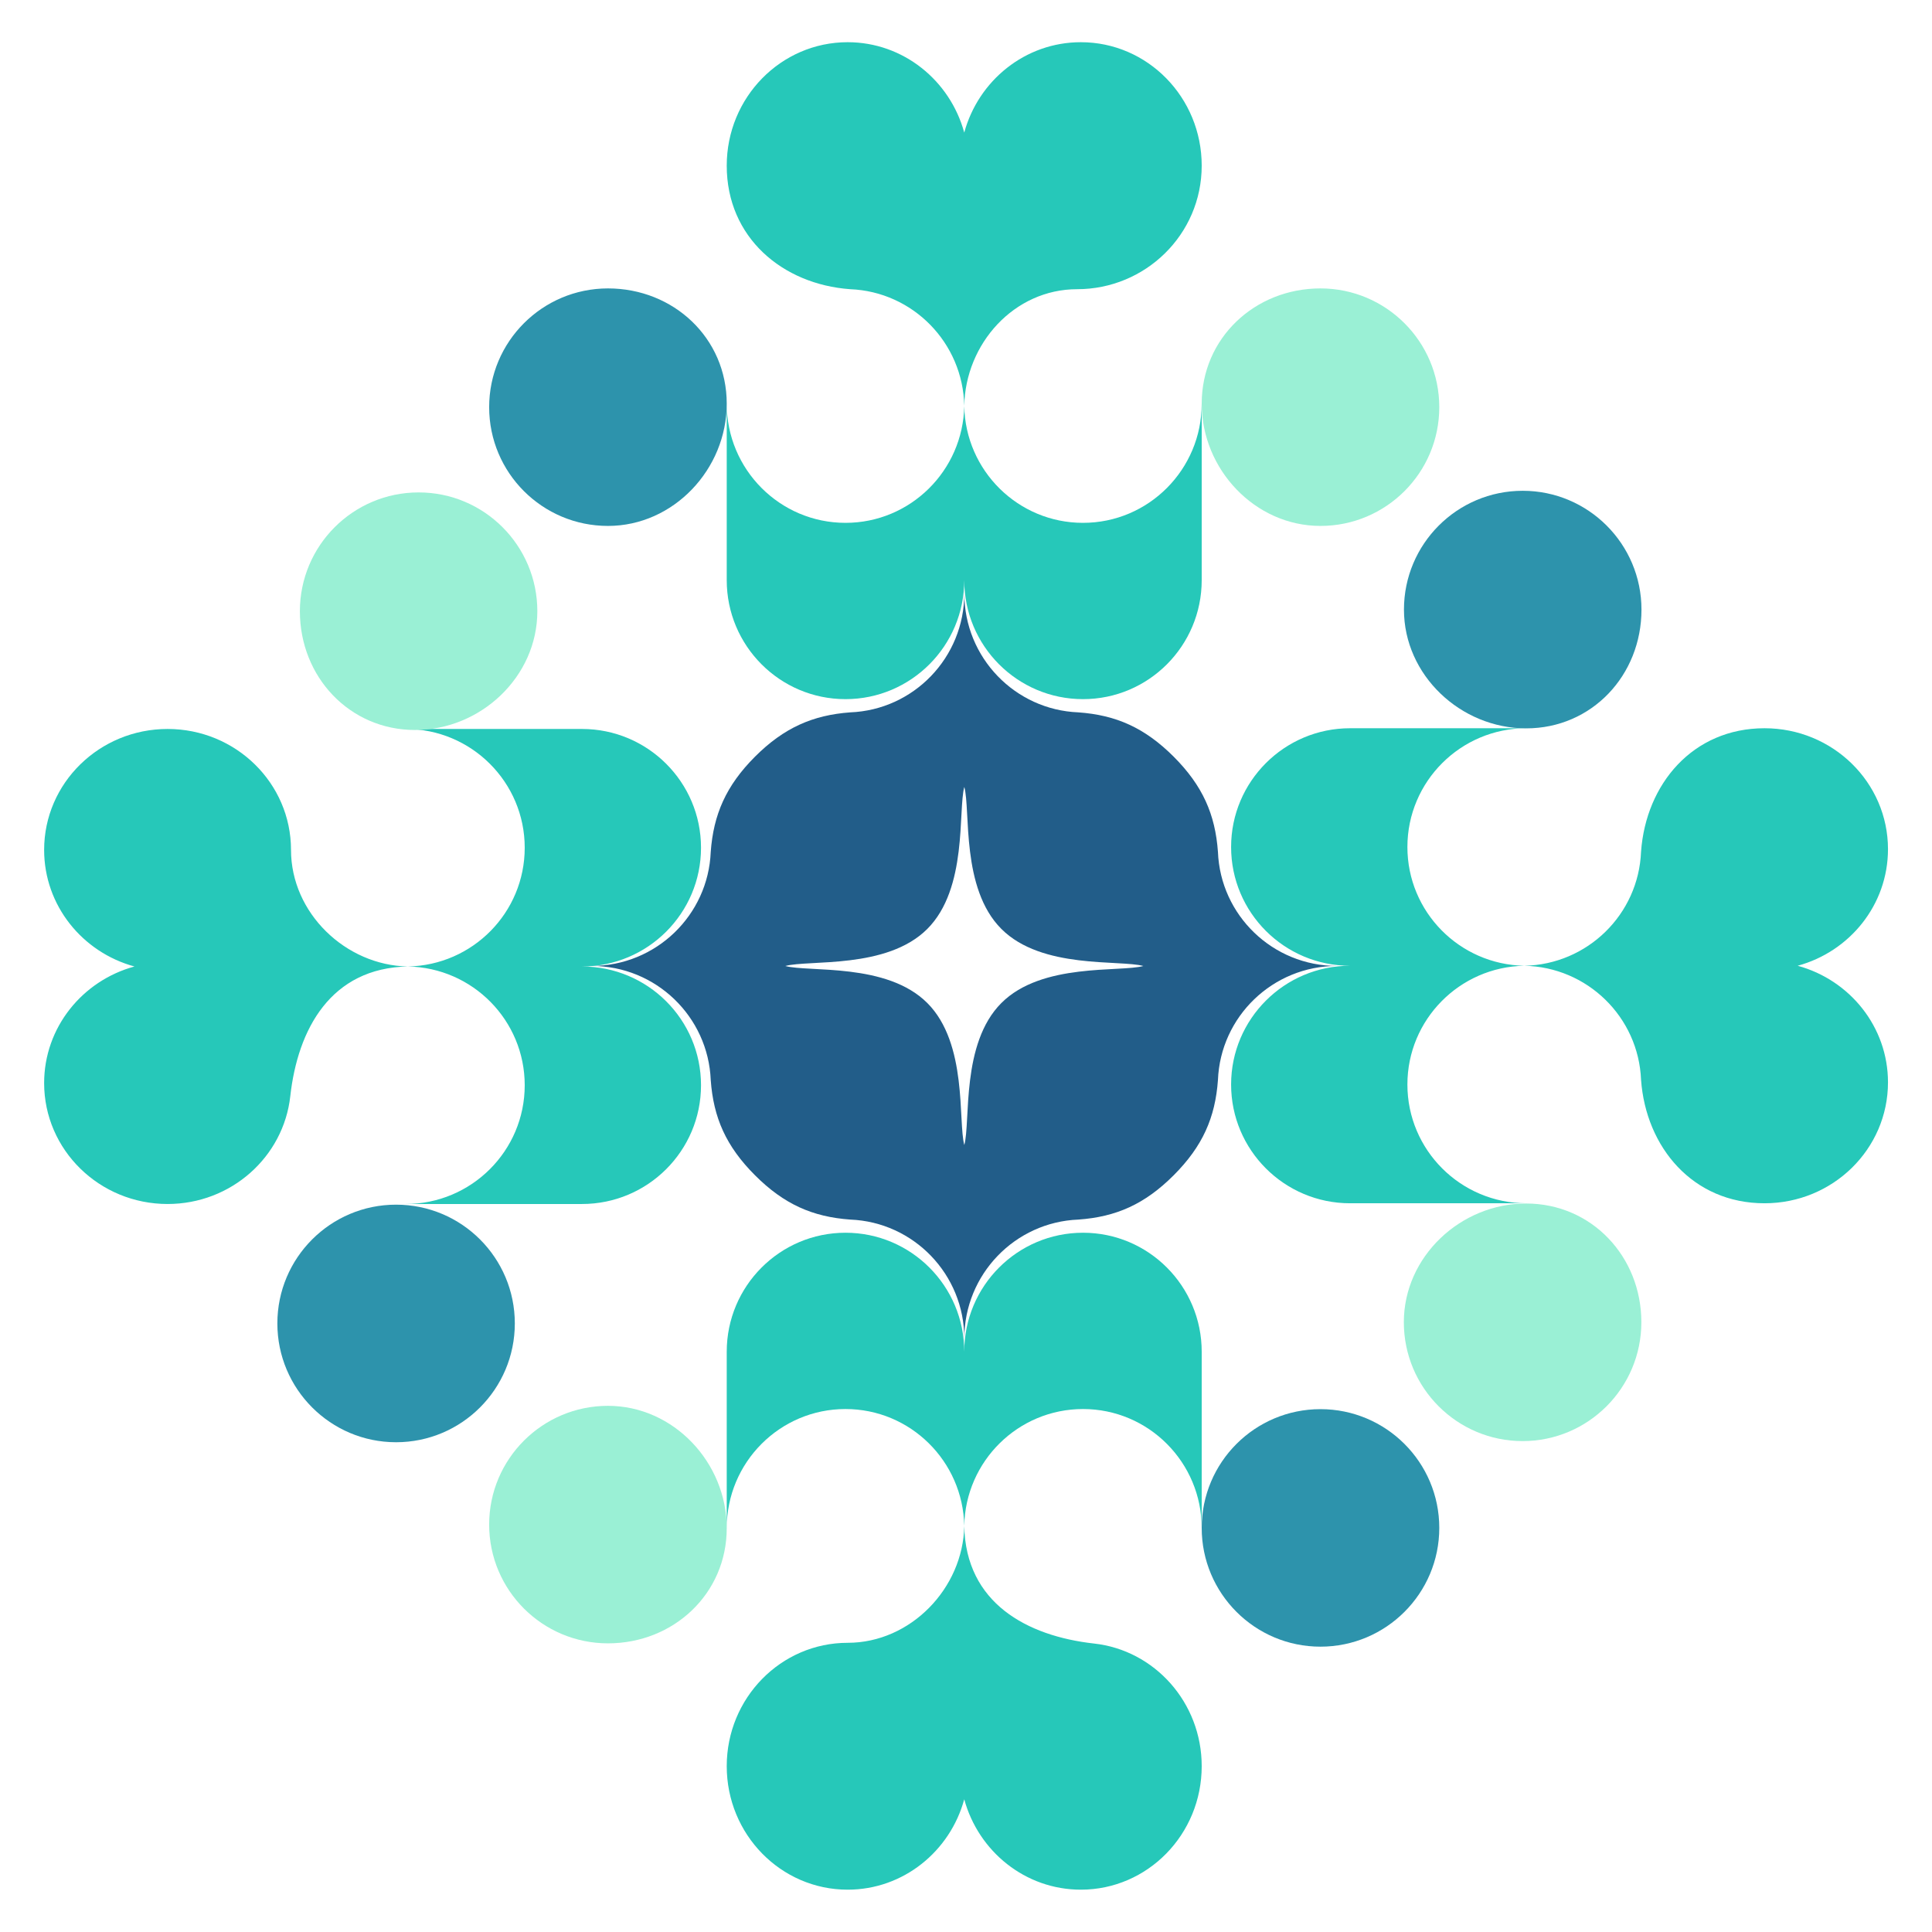
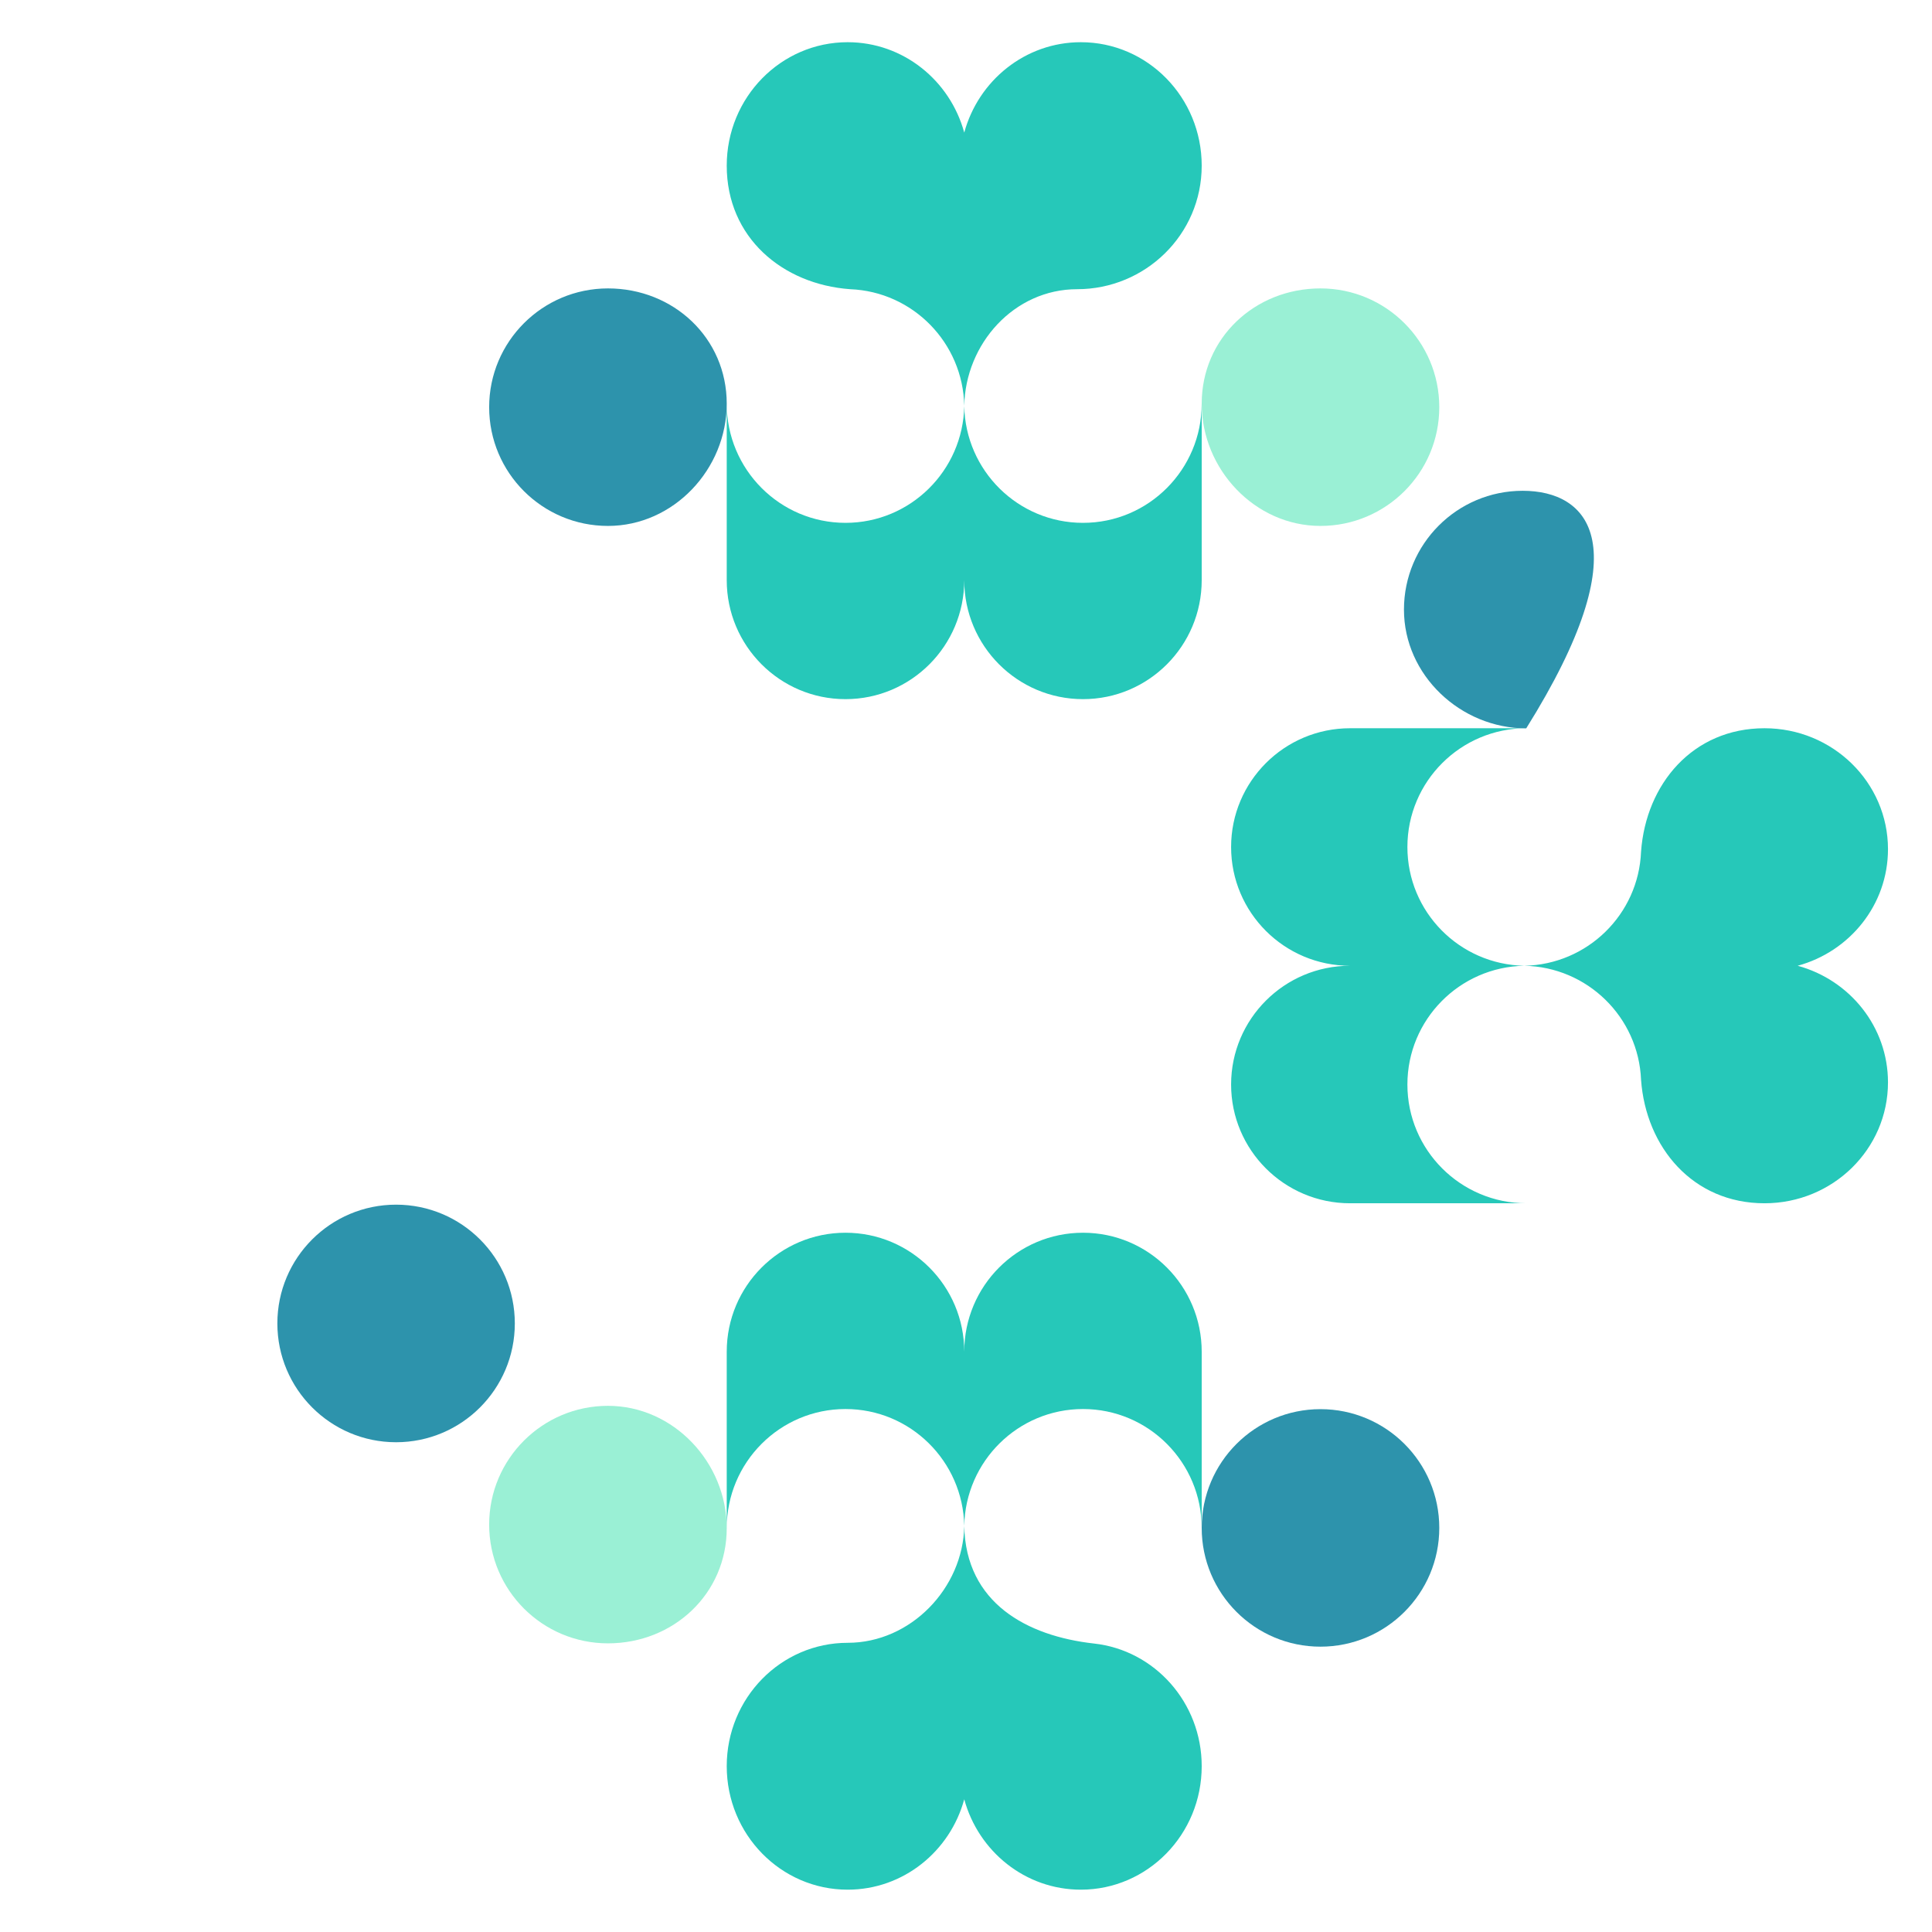
<svg xmlns="http://www.w3.org/2000/svg" width="32" height="32" viewBox="0 0 32 32" fill="none">
  <g clip-path="url(#clip0_2790_54556)">
    <path d="M15.971 6.723C15.951 5.678 15.12 4.831 14.081 4.79C12.96 4.709 12.037 3.933 12.037 2.744C12.037 1.614 12.934 0.699 14.04 0.699C14.96 0.699 15.736 1.333 15.971 2.196C16.206 1.333 16.982 0.699 17.902 0.699C19.008 0.699 19.904 1.614 19.904 2.744C19.904 3.888 18.967 4.79 17.841 4.79C16.796 4.79 15.989 5.694 15.971 6.725C15.991 7.796 16.863 8.66 17.938 8.66C19.024 8.66 19.904 7.776 19.904 6.687V9.609C19.904 10.697 19.024 11.58 17.938 11.58C16.851 11.58 15.971 10.697 15.971 9.609C15.971 10.697 15.09 11.58 14.004 11.58C12.918 11.58 12.037 10.697 12.037 9.609V6.687C12.037 7.776 12.918 8.66 14.004 8.66C15.078 8.66 15.951 7.796 15.971 6.723Z" fill="#26C8B9" />
    <path d="M19.904 6.686C19.904 5.599 20.785 4.777 21.871 4.777C22.957 4.777 23.839 5.658 23.839 6.744C23.839 7.831 22.957 8.711 21.871 8.711C20.785 8.711 19.904 7.772 19.904 6.686Z" fill="#9AF0D5" />
    <path d="M10.07 4.777C11.156 4.777 12.037 5.599 12.037 6.686C12.037 7.772 11.156 8.711 10.07 8.711C8.983 8.711 8.102 7.831 8.102 6.744C8.102 5.658 8.983 4.777 10.07 4.777Z" fill="#2D93AC" />
-     <path fill-rule="evenodd" clip-rule="evenodd" d="M17.862 11.799C16.812 11.758 15.972 10.892 15.972 9.828C15.972 10.892 15.133 11.758 14.082 11.799C13.465 11.844 12.985 12.053 12.506 12.532C12.025 13.013 11.817 13.492 11.772 14.11C11.73 15.16 10.864 15.999 9.801 15.999C10.864 15.999 11.73 16.839 11.772 17.889C11.817 18.512 12.025 18.986 12.506 19.467C12.986 19.947 13.46 20.155 14.082 20.2C15.133 20.241 15.972 21.107 15.972 22.171C15.972 21.107 16.812 20.241 17.862 20.2C18.485 20.155 18.959 19.947 19.44 19.466C19.919 18.986 20.128 18.512 20.173 17.889C20.214 16.839 21.08 15.999 22.144 15.999C21.08 15.999 20.214 15.16 20.173 14.11C20.128 13.487 19.919 13.013 19.44 12.533C18.959 12.053 18.485 11.844 17.862 11.799ZM16.586 15.386C15.914 14.715 16.078 13.425 15.972 13.034C15.866 13.425 16.031 14.715 15.359 15.386C14.688 16.058 13.397 15.893 13.007 16C13.397 16.106 14.688 15.941 15.359 16.613C16.031 17.284 15.866 18.575 15.972 18.965C16.078 18.575 15.914 17.284 16.586 16.613C17.256 15.941 18.547 16.106 18.938 16C18.547 15.893 17.256 16.058 16.586 15.386Z" fill="#225D89" />
    <path d="M15.971 25.275C15.951 24.202 15.078 23.338 14.004 23.338C12.918 23.338 12.037 24.221 12.037 25.311V22.389C12.037 21.301 12.918 20.418 14.004 20.418C15.09 20.418 15.971 21.301 15.971 22.389C15.971 21.301 16.851 20.418 17.938 20.418C19.024 20.418 19.904 21.301 19.904 22.389V25.311C19.904 24.221 19.024 23.338 17.938 23.338C16.863 23.338 15.991 24.202 15.971 25.273C15.995 26.552 17.011 27.098 18.12 27.222C19.124 27.332 19.904 28.2 19.904 29.253C19.904 30.384 19.008 31.299 17.902 31.299C16.982 31.299 16.206 30.665 15.971 29.802C15.736 30.665 14.96 31.299 14.04 31.299C12.934 31.299 12.037 30.384 12.037 29.253C12.037 28.125 12.934 27.21 14.04 27.21C15.086 27.21 15.952 26.304 15.971 25.275Z" fill="#26C8B9" />
-     <path d="M6.755 16.008C7.828 15.988 8.691 15.116 8.691 14.041C8.691 12.955 7.808 12.074 6.719 12.074H9.64C10.728 12.074 11.611 12.955 11.611 14.041C11.611 15.127 10.728 16.008 9.64 16.008C10.728 16.008 11.611 16.888 11.611 17.975C11.611 19.061 10.728 19.942 9.64 19.942H6.719C7.808 19.942 8.691 19.061 8.691 17.975C8.691 16.9 7.828 16.028 6.756 16.008C5.477 16.032 4.931 17.048 4.808 18.157C4.697 19.161 3.829 19.942 2.776 19.942C1.646 19.942 0.731 19.045 0.731 17.939C0.731 17.019 1.364 16.243 2.227 16.008C1.364 15.773 0.731 14.997 0.731 14.077C0.731 12.971 1.646 12.074 2.776 12.074C3.905 12.074 4.82 12.971 4.82 14.077C4.82 15.123 5.725 15.989 6.755 16.008Z" fill="#26C8B9" />
    <path d="M19.904 25.307C19.904 24.22 20.785 23.34 21.871 23.34C22.957 23.34 23.839 24.22 23.839 25.307C23.839 26.393 22.957 27.274 21.871 27.274C20.785 27.274 19.904 26.393 19.904 25.307Z" fill="#2D93AC" />
    <path d="M6.56 19.953C7.647 19.953 8.527 20.834 8.527 21.92C8.527 23.006 7.647 23.888 6.56 23.888C5.474 23.888 4.594 23.006 4.594 21.92C4.594 20.834 5.474 19.953 6.56 19.953Z" fill="#2D93AC" />
    <path d="M10.07 23.285C11.156 23.285 12.037 24.224 12.037 25.311C12.037 26.397 11.156 27.219 10.07 27.219C8.983 27.219 8.102 26.338 8.102 25.252C8.102 24.166 8.983 23.285 10.07 23.285Z" fill="#9AF0D5" />
-     <path d="M8.9 10.124C8.9 11.211 7.961 12.091 6.875 12.091C5.789 12.091 4.967 11.211 4.967 10.124C4.967 9.038 5.847 8.156 6.934 8.156C8.02 8.156 8.9 9.038 8.9 10.124Z" fill="#9AF0D5" />
-     <path d="M25.279 12.064C26.366 12.064 27.188 11.184 27.188 10.097C27.188 9.011 26.307 8.129 25.221 8.129C24.134 8.129 23.254 9.011 23.254 10.097C23.254 11.183 24.193 12.064 25.279 12.064Z" fill="#2D93AC" />
+     <path d="M25.279 12.064C27.188 9.011 26.307 8.129 25.221 8.129C24.134 8.129 23.254 9.011 23.254 10.097C23.254 11.183 24.193 12.064 25.279 12.064Z" fill="#2D93AC" />
    <path d="M25.283 19.93H22.361C21.274 19.93 20.391 19.049 20.391 17.963C20.391 16.877 21.274 15.996 22.361 15.996C21.274 15.996 20.391 15.116 20.391 14.029C20.391 12.943 21.274 12.062 22.361 12.062H25.283C24.194 12.062 23.311 12.943 23.311 14.029C23.311 15.104 24.174 15.976 25.247 15.996C26.293 15.976 27.14 15.145 27.181 14.106C27.262 12.986 28.038 12.062 29.226 12.062C30.356 12.062 31.271 12.959 31.271 14.065C31.271 14.986 30.638 15.761 29.775 15.996C30.638 16.231 31.271 17.007 31.271 17.927C31.271 19.034 30.356 19.93 29.226 19.93C28.036 19.93 27.262 19 27.181 17.886C27.14 16.848 26.293 16.016 25.246 15.996C24.174 16.016 23.311 16.889 23.311 17.963C23.311 19.049 24.194 19.93 25.283 19.93Z" fill="#26C8B9" />
-     <path d="M25.277 19.934C26.364 19.934 27.186 20.814 27.186 21.9C27.186 22.987 26.305 23.869 25.219 23.869C24.133 23.869 23.252 22.987 23.252 21.9C23.252 20.814 24.191 19.934 25.277 19.934Z" fill="#9AF0D5" />
  </g>
  <defs>
    <clipPath id="clip0_2790_54556">
      <rect width="32" height="32" fill="white" />
    </clipPath>
  </defs>
</svg>